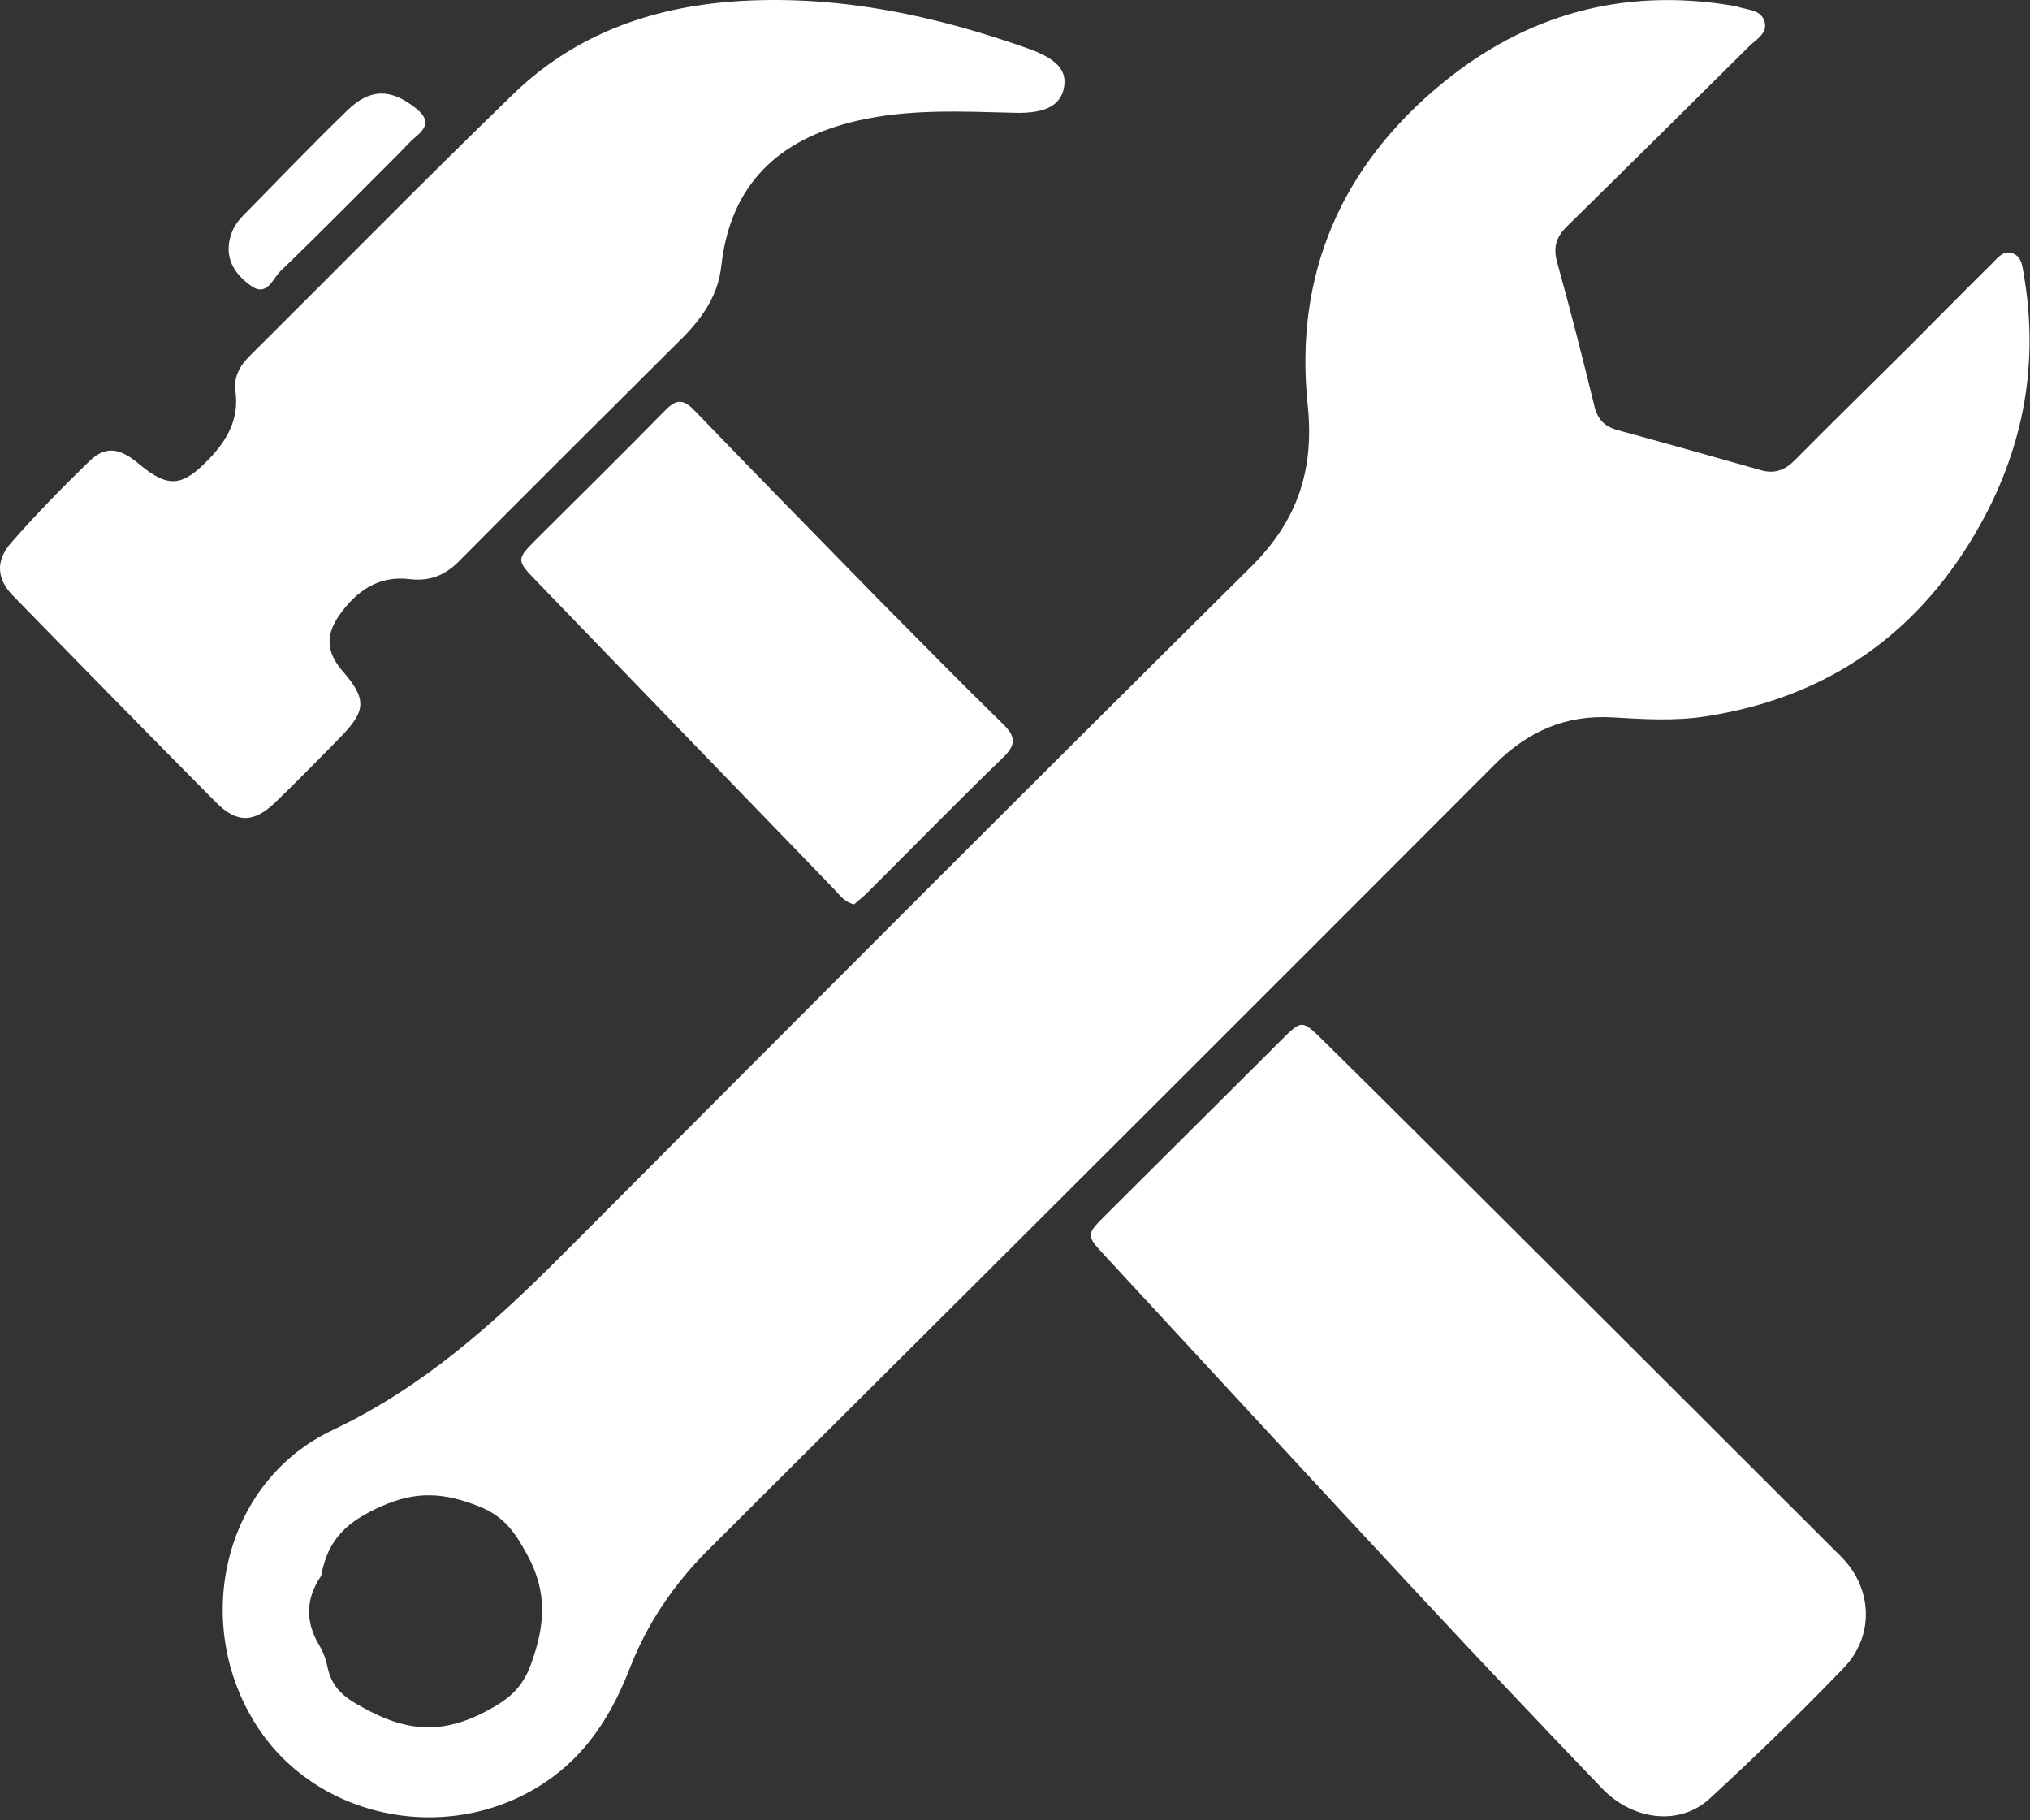
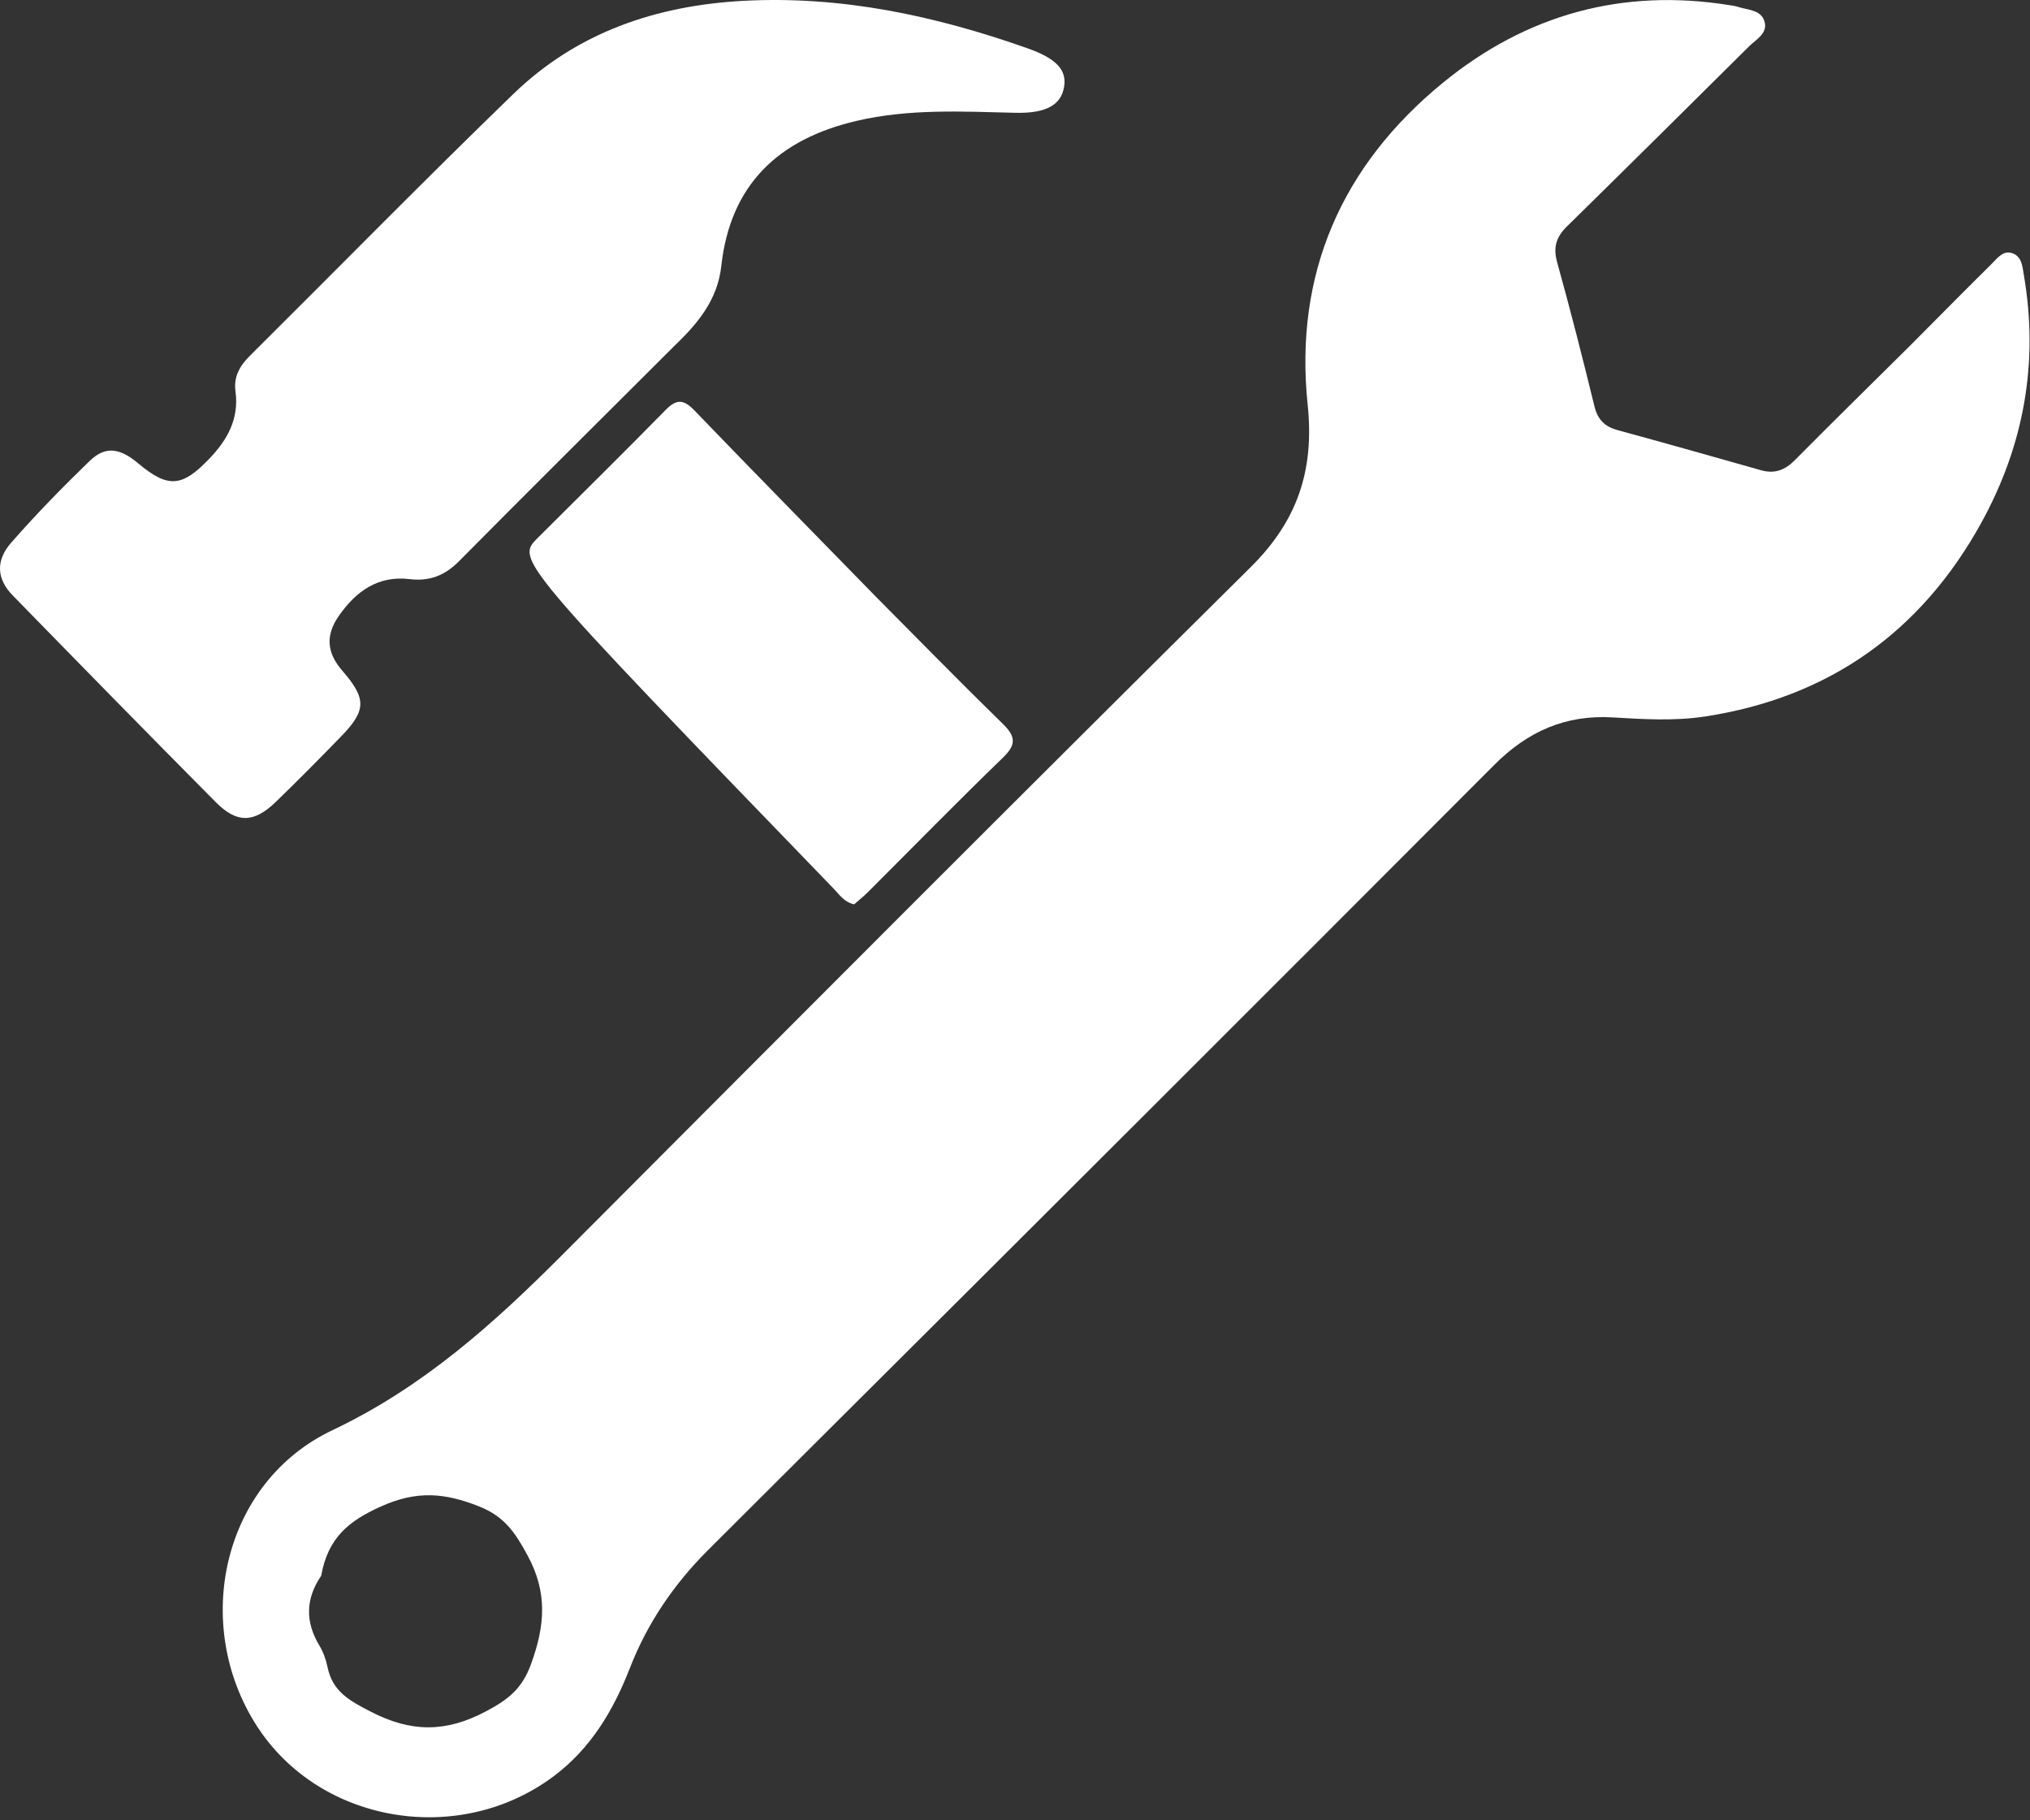
<svg xmlns="http://www.w3.org/2000/svg" width="483" height="433" viewBox="0 0 483 433" fill="none">
  <rect x="0" y="0" width="483" height="433" fill="#333333" stroke="none" />
  <path d="M454.254 82.441C460.973 75.693 467.408 69.175 473.918 62.731C475.284 61.378 476.669 59.381 478.967 60.3C481.099 61.152 481.208 63.522 481.534 65.415C485.128 86.222 481.539 105.967 471.448 124.303C457.146 150.291 435.193 165.93 405.706 170.444C398.447 171.554 391.053 171.106 383.747 170.666C372.489 169.987 363.479 174.004 355.563 181.936C301.665 235.949 247.675 289.872 193.589 343.697C185.207 352.039 176.836 360.389 168.468 368.745C160.313 376.889 154.008 386.166 149.851 396.856C145.91 406.988 140.506 416.021 131.655 422.614C109.15 439.379 76.121 433.769 61.172 410.689C45.459 386.429 52.907 352.643 79.094 340.228C100.685 329.991 117.492 314.86 133.878 298.425C188.337 243.805 242.792 189.18 297.592 134.903C308.726 123.875 312.754 111.834 311.135 96.297C307.895 65.2 319.195 39.395 343.34 19.664C363.178 3.453 386.045 -2.879 411.553 1.234C412.209 1.34 412.881 1.421 413.508 1.629C415.825 2.395 418.94 2.302 419.805 5.024C420.725 7.918 417.868 9.331 416.166 11.02C401.742 25.339 387.305 39.645 372.806 53.887C370.295 56.353 369.497 58.817 370.486 62.37C373.648 73.736 376.563 85.174 379.362 96.636C380.136 99.803 381.79 101.478 384.847 102.312C396.245 105.426 407.618 108.633 418.985 111.86C422.24 112.783 424.699 111.842 427.054 109.466C435.965 100.474 445.005 91.609 454.254 82.441ZM76.414 374.87C72.705 380.308 72.58 385.789 75.99 391.458C76.918 392.999 77.567 394.803 77.927 396.571C79.114 402.387 83.088 404.542 88.183 407.176C97.756 412.126 105.99 412.196 115.534 407.163C120.851 404.358 124.191 401.817 126.358 395.845C129.658 386.751 130.352 378.911 125.504 369.984C122.587 364.612 120.056 360.766 114.009 358.368C105.885 355.144 99.24 354.514 90.671 358.358C82.813 361.883 78.037 365.904 76.414 374.87Z" fill="white" />
  <path d="M160.29 82.452C143.062 99.645 126.028 116.532 109.147 133.571C105.793 136.958 102.107 138.329 97.483 137.769C89.945 136.857 84.726 140.66 80.672 146.439C77.374 151.14 77.733 155.272 81.466 159.579C87.216 166.213 87.203 168.983 81.136 175.217C76.025 180.469 70.876 185.688 65.607 190.78C60.415 195.798 56.377 195.904 51.352 190.84C35.164 174.522 19.078 158.102 3.027 141.649C-0.757 137.77 -1.119 133.413 2.652 129.109C8.57 122.354 14.868 115.907 21.325 109.661C25.043 106.064 28.461 106.523 32.859 110.212C39.995 116.197 43.303 115.883 49.742 109.186C54.127 104.626 56.914 99.633 56.027 93.099C55.559 89.655 57.023 87.055 59.419 84.676C80.335 63.9 100.976 42.84 122.159 22.34C137.293 7.695 156.143 1.302 176.964 0.194C200.304 -1.047 222.617 3.77 244.447 11.479C251.382 13.928 253.87 16.645 253.173 20.716C252.439 24.999 248.842 27.007 241.599 26.834C228.956 26.531 216.345 25.831 203.823 28.751C185.246 33.085 173.763 43.869 171.619 63.289C170.727 71.367 166.039 76.959 160.29 82.452Z" fill="white" />
-   <path d="M343.724 276.17C375.329 307.707 406.702 338.975 438.029 370.289C445.524 377.782 446.09 389.078 438.646 396.814C428.376 407.486 417.712 417.802 406.822 427.843C399.737 434.375 388.602 433.169 381.192 425.449C366.779 410.436 352.459 395.332 338.276 380.102C313.086 353.05 288.019 325.884 262.92 298.747C258.335 293.791 258.365 293.738 263.144 288.974C277.058 275.101 290.979 261.234 304.908 247.376C309.699 242.61 309.773 242.564 314.733 247.437C324.353 256.891 333.899 266.42 343.724 276.17Z" fill="white" />
-   <path d="M208.669 142.225C218.786 152.396 228.563 162.408 238.58 172.175C241.637 175.155 241.889 177.091 238.651 180.221C227.754 190.755 217.159 201.599 206.43 212.306C205.388 213.347 204.218 214.26 203.217 215.136C200.794 214.568 199.682 212.78 198.331 211.384C174.812 187.091 151.325 162.768 127.838 138.445C122.745 133.17 122.747 133.148 127.929 127.975C138.066 117.855 148.289 107.818 158.311 97.585C160.903 94.938 162.585 94.897 165.183 97.595C179.51 112.47 193.993 127.195 208.669 142.225Z" fill="white" />
-   <path d="M94.639 36.798C85.203 46.224 76.105 55.49 66.742 64.481C64.914 66.236 63.557 70.721 59.741 68.004C56.134 65.437 53.546 61.91 54.662 56.919C55.152 54.73 56.252 52.901 57.795 51.335C66.085 42.916 74.257 34.373 82.746 26.159C88.127 20.953 93.031 21.129 98.77 25.61C101.669 27.873 102.175 29.842 99.15 32.337C97.615 33.602 96.299 35.132 94.639 36.798Z" fill="white" />
+   <path d="M208.669 142.225C218.786 152.396 228.563 162.408 238.58 172.175C241.637 175.155 241.889 177.091 238.651 180.221C227.754 190.755 217.159 201.599 206.43 212.306C205.388 213.347 204.218 214.26 203.217 215.136C200.794 214.568 199.682 212.78 198.331 211.384C122.745 133.17 122.747 133.148 127.929 127.975C138.066 117.855 148.289 107.818 158.311 97.585C160.903 94.938 162.585 94.897 165.183 97.595C179.51 112.47 193.993 127.195 208.669 142.225Z" fill="white" />
</svg>